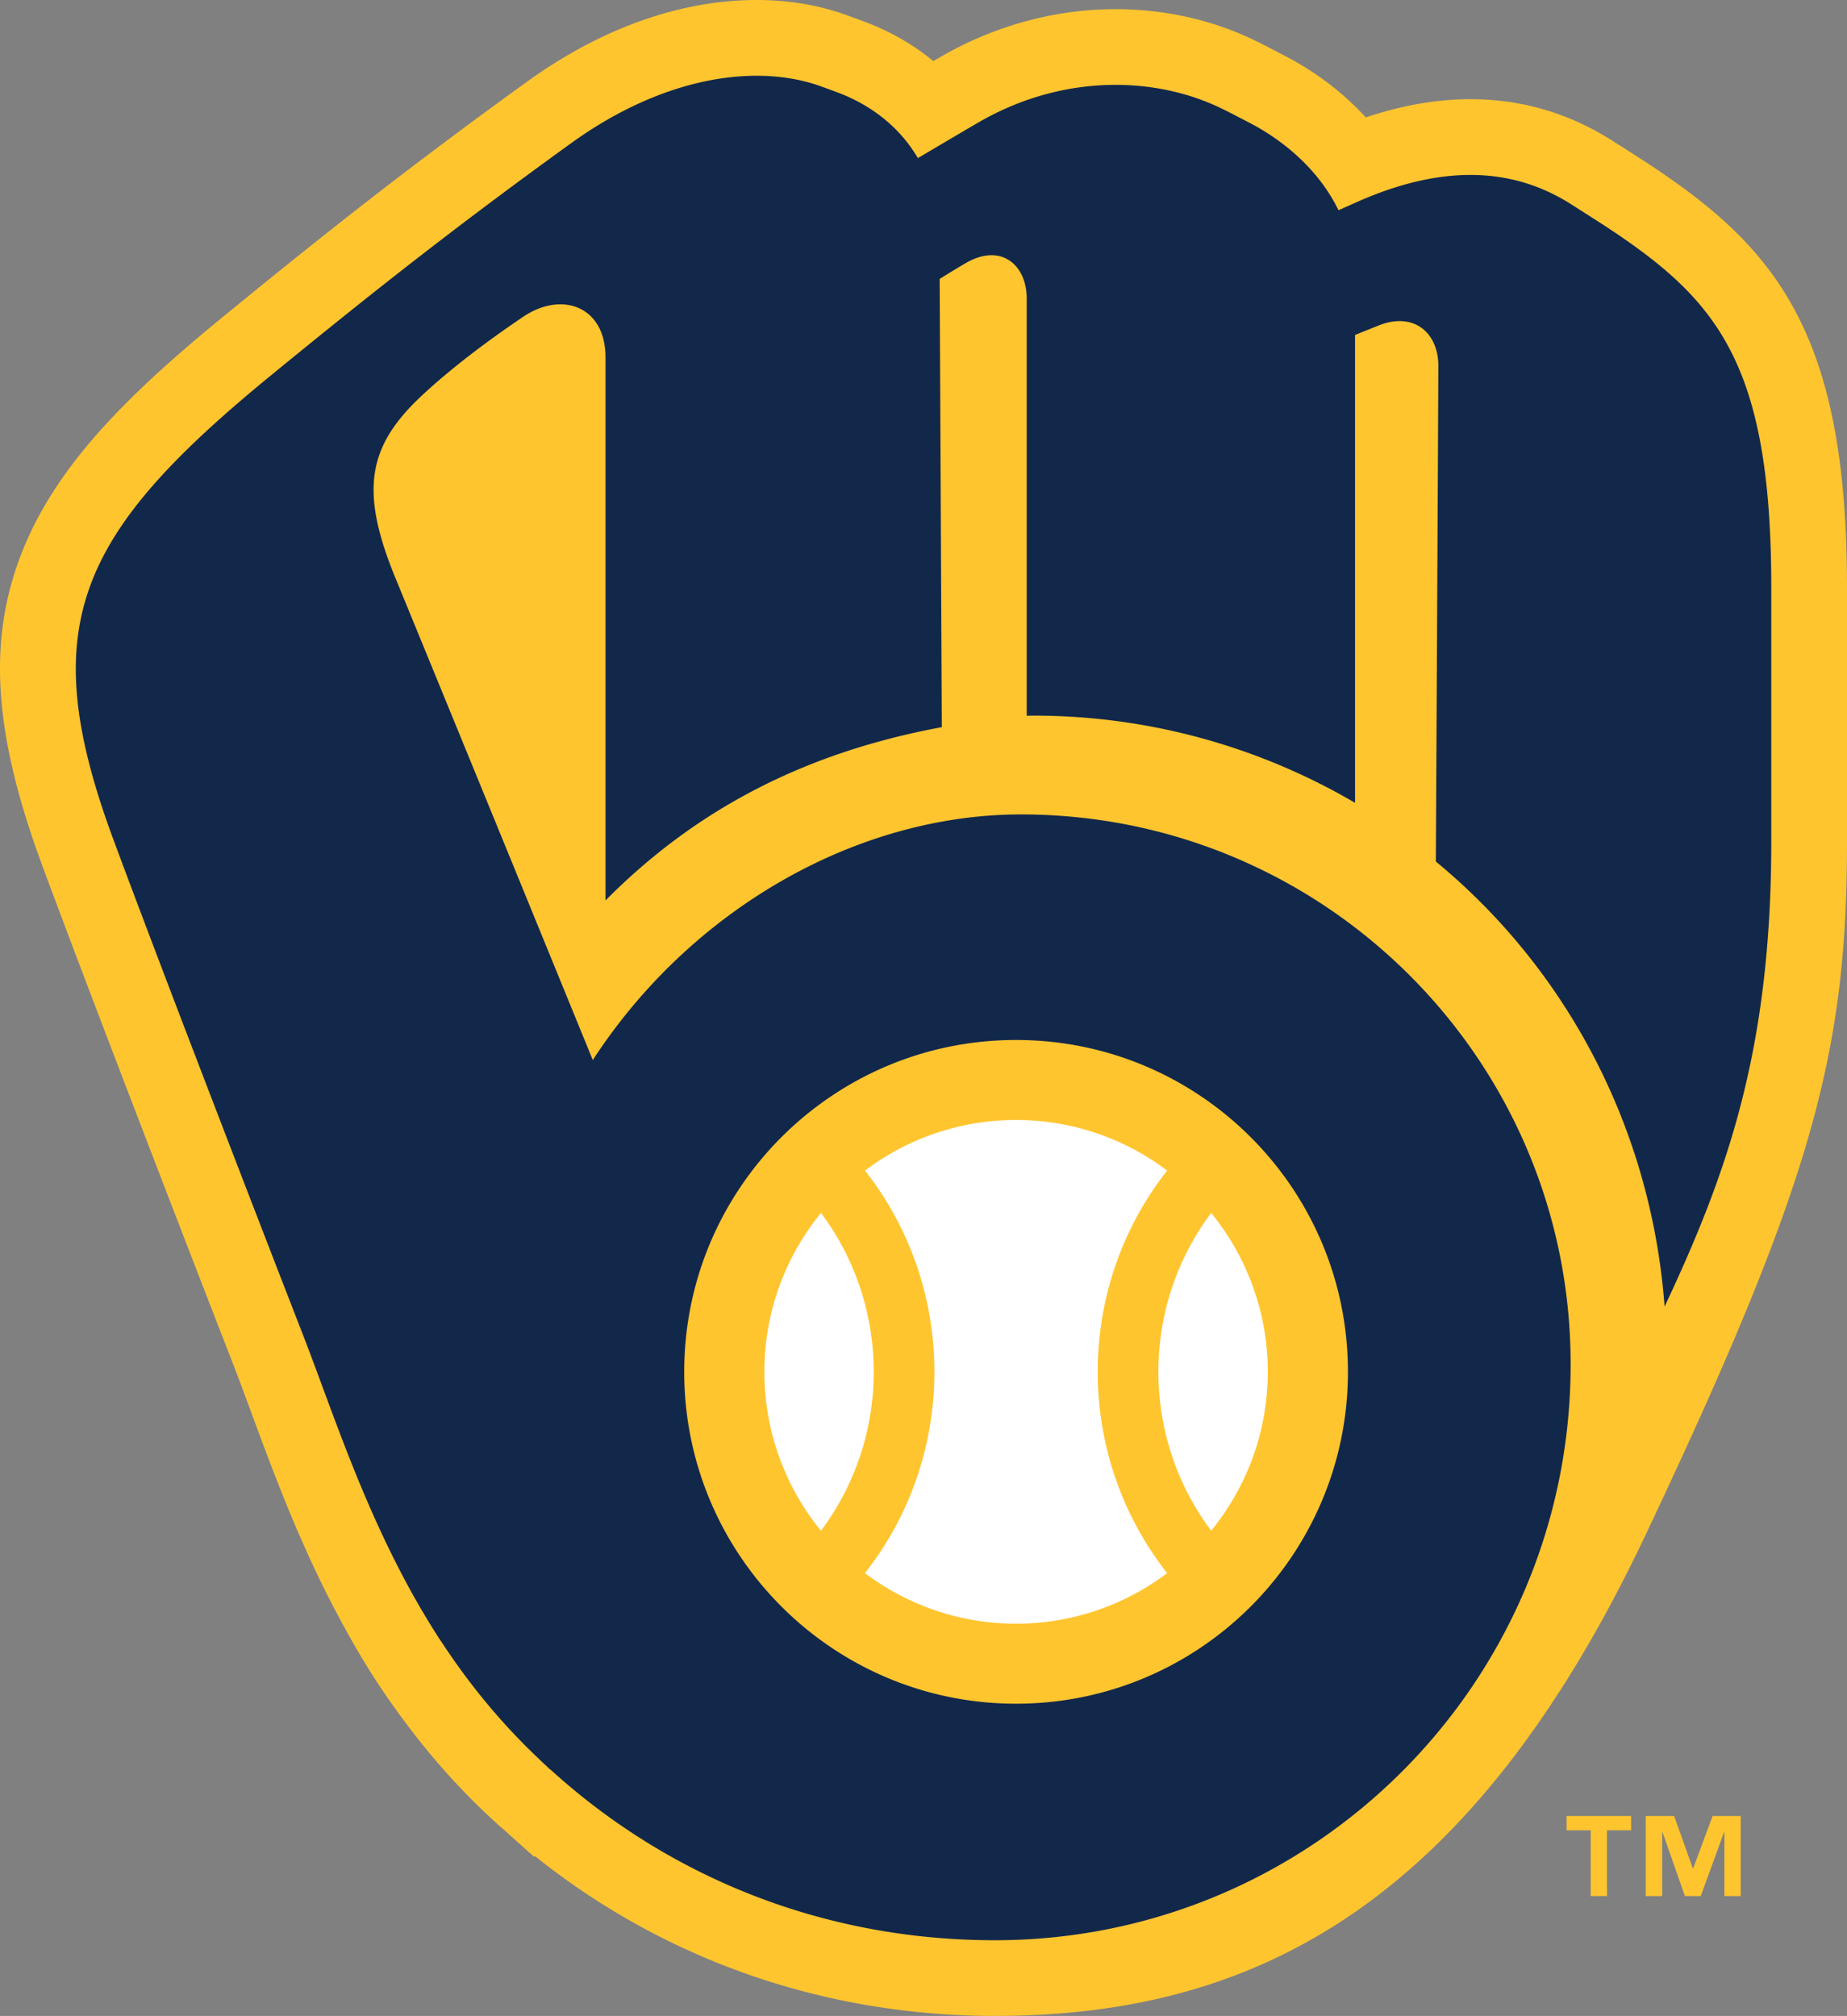
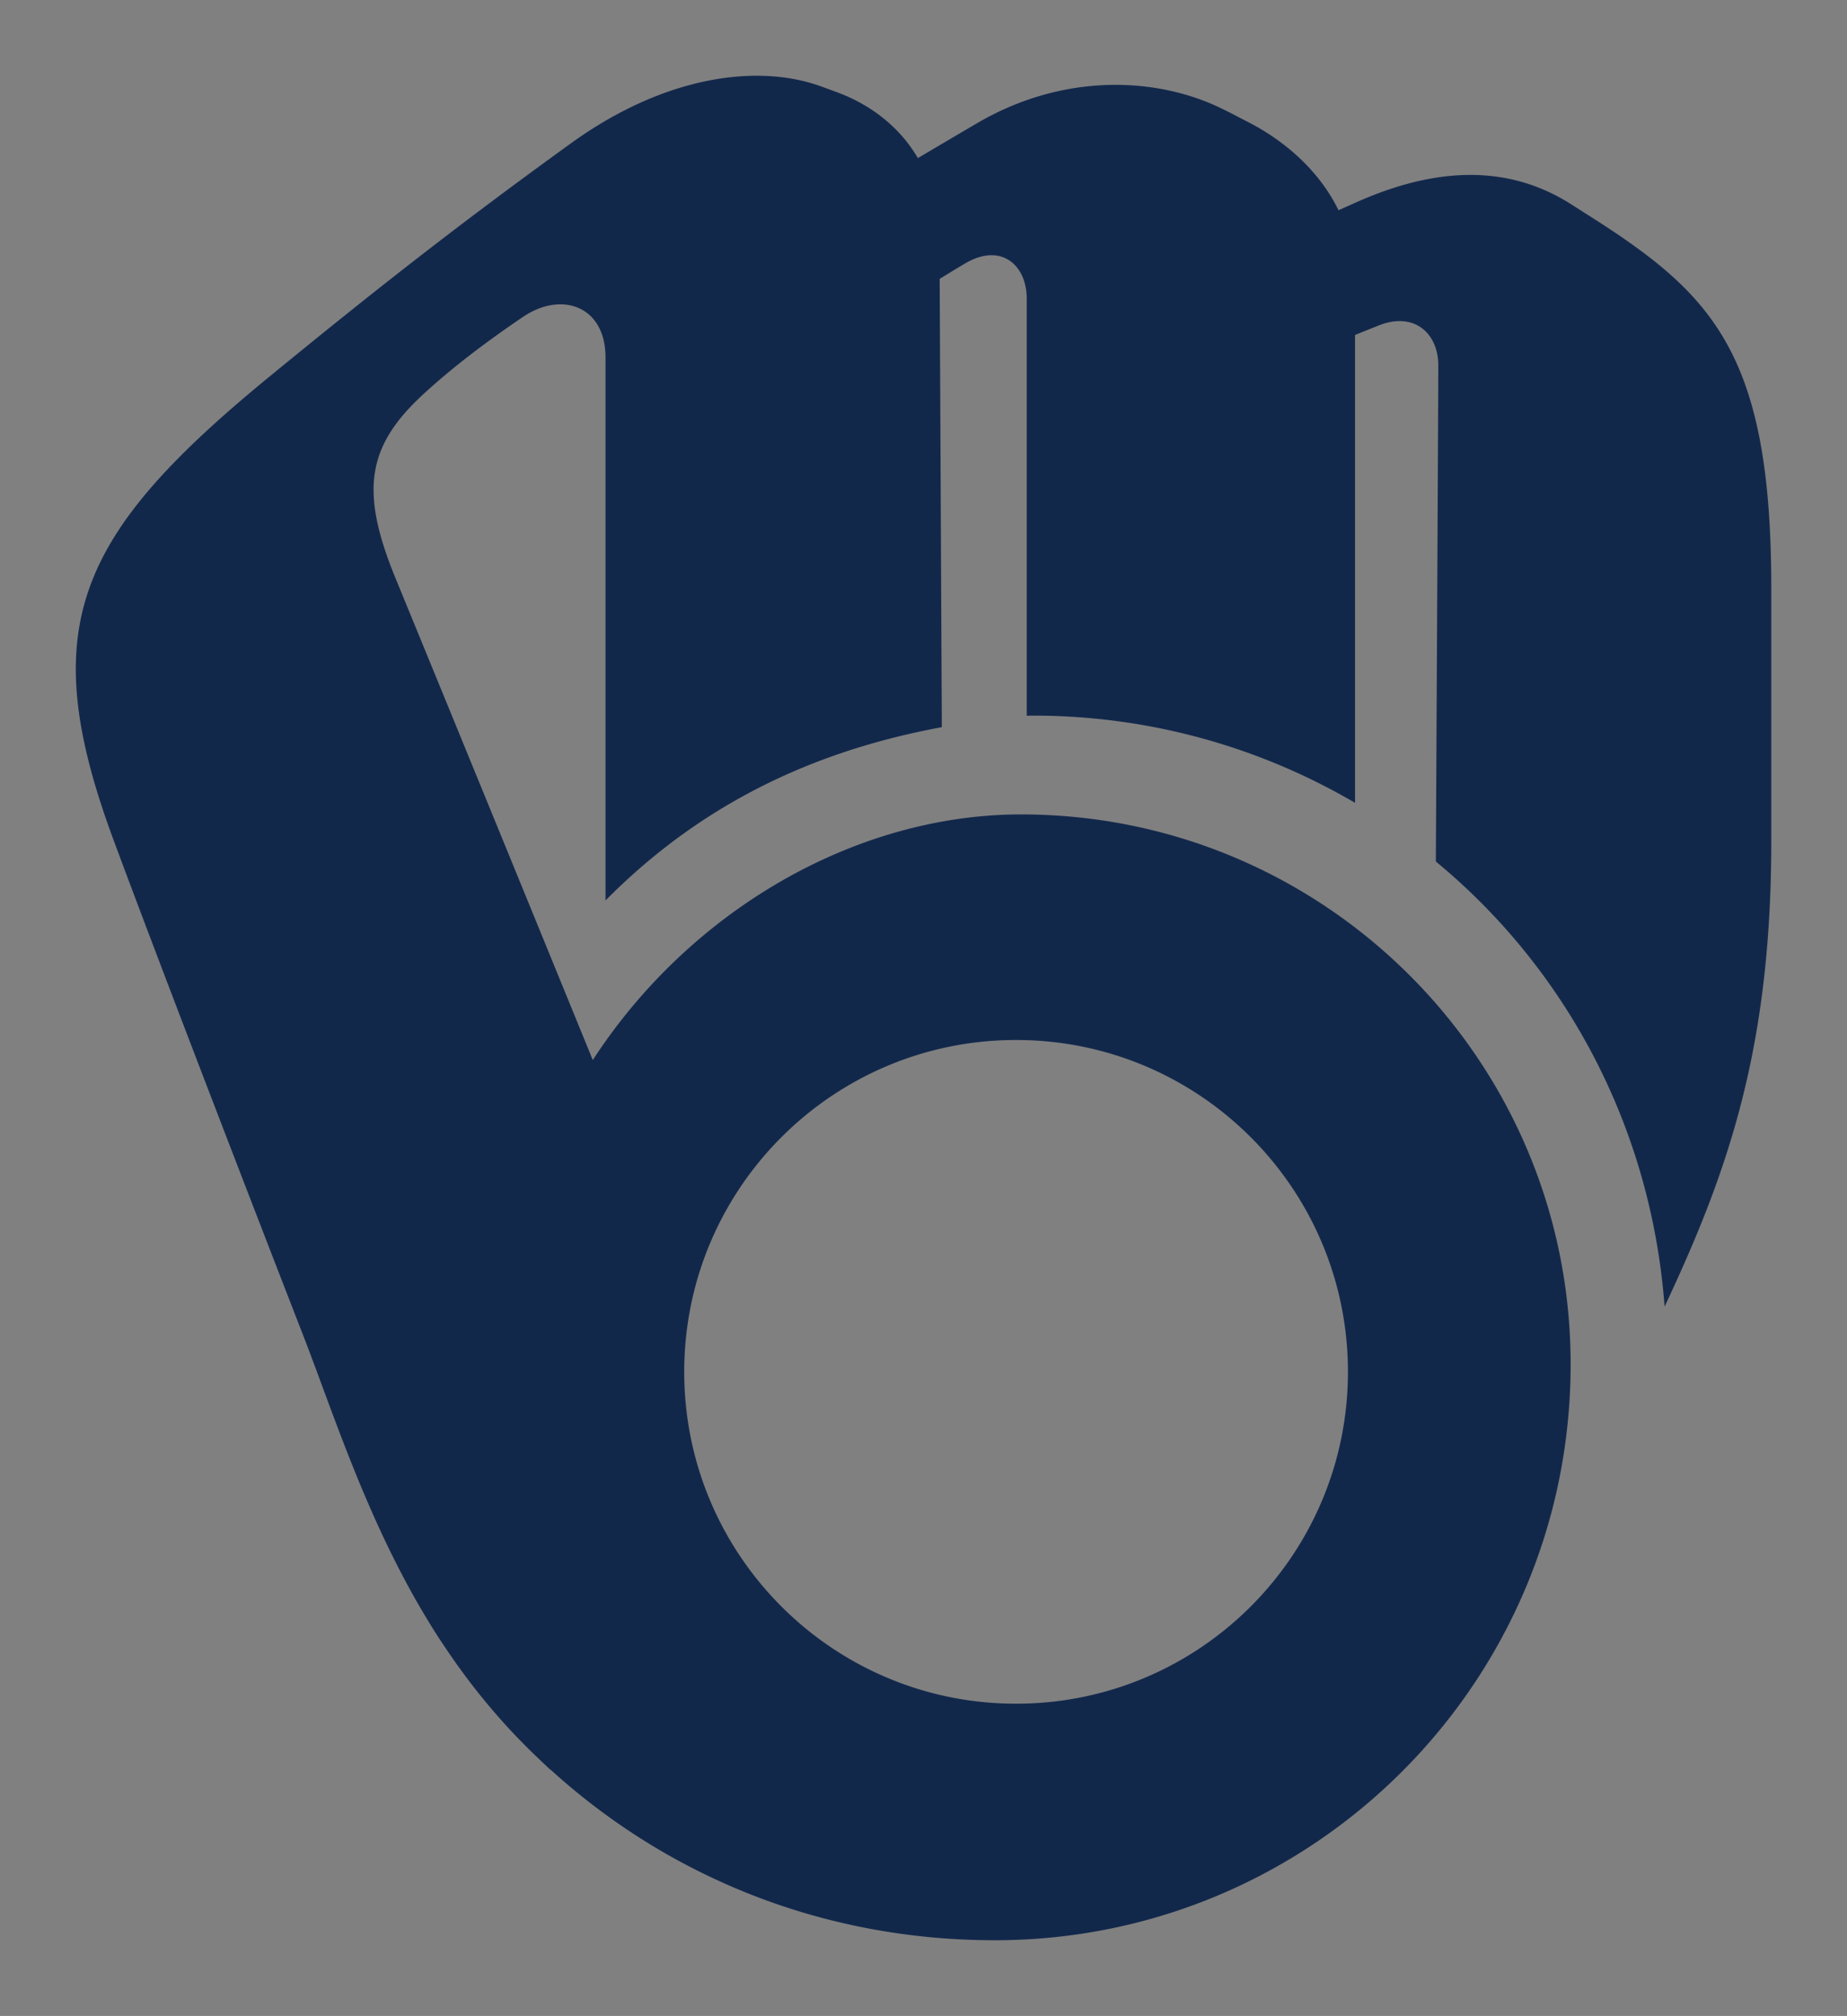
<svg xmlns="http://www.w3.org/2000/svg" viewBox="0 0 157.271 171.671">
  <rect x="0" y="0" width="157.271" height="171.671" fill="#808080" stroke="none" />
-   <path d="M157.271 50.016v21.653c0 18.072-2.956 29.02-17.146 59.029-14.942 31.592-33.366 40.973-55.415 40.973-14.495 0-28.127-4.775-39.138-13.594l-.099.037-2.456-2.2-.455-.401c-3.126-2.791-5.788-5.797-8.083-8.885a27.104 27.104 0 0 1-.567-.769c-.033-.042-.07-.087-.091-.132-.141-.186-.273-.376-.409-.562a61.532 61.532 0 0 1-3.626-5.764 11.327 11.327 0 0 1-.36-.641c-3.626-6.533-6.02-13.032-8.029-18.473-.575-1.555-1.116-3.023-1.649-4.387-4.16-10.688-12.215-31.572-16.114-42.098-4.052-10.928-4.672-18.684-2.079-25.94 2.778-7.765 8.993-13.979 17.469-20.912C27.516 20 34.801 14.232 44.869 6.964 51.174 2.41 57.938 0 64.429 0c2.749 0 5.346.442 7.727 1.311.426.157.897.326 1.514.558 2.187.827 4.13 1.951 5.805 3.336.174-.099.339-.199.5-.294 4.626-2.704 9.82-4.13 15.017-4.13 4.11 0 8.137.889 11.651 2.567.761.364 1.203.587 1.708.86l.885.459c2.762 1.414 5.139 3.225 7.058 5.33 3.076-1.03 6.061-1.551 8.91-1.551 4.337 0 8.393 1.187 12.056 3.519l.873.554c1.674 1.067 2.518 1.6 3.82 2.51 9.934 6.876 15.318 14.488 15.318 34.987" fill="#ffc52f" />
  <path d="M138.285 20.33c-1.398-.967-2.212-1.472-4.49-2.927-4.428-2.824-10.299-3.754-18.308-.174-.529.236-1.026.455-1.513.674-1.782-3.651-4.941-6.098-7.674-7.496-1.121-.575-1.431-.761-2.44-1.241-5.437-2.601-13.297-2.977-20.635 1.311-1.476.86-3.407 2.005-5.069 2.985-1.695-2.894-4.308-4.635-6.76-5.561-.587-.219-1.038-.385-1.451-.534-5.416-1.976-13.338-.926-21.301 4.817-9.48 6.851-16.439 12.305-25.535 19.751C6.471 45.551 2.936 53.374 9.68 71.562c3.704 10.001 11.568 30.414 16.075 41.999 2.584 6.64 5.284 15.253 10.159 23.567h.004a64.02 64.02 0 0 0 1.394 2.274c.128.199.264.393.393.587 2.216 3.361 4.846 6.615 8.013 9.633.252.24.508.488.765.724.132.12.248.244.38.36l.012-.013c9.927 9.038 23.075 14.533 37.836 14.533 27.077 0 49.027-21.955 49.027-49.023v-.054c0-25.845-20.95-46.795-46.795-46.795-14.041 0-28.148 8.116-36.467 20.917a25407.636 25407.636 0 0 0-16.807-41.056c-3.068-7.467-2.365-11.25 2.323-15.595 2.394-2.22 5.305-4.441 8.538-6.632 3.303-2.237 7.029-.918 7.029 3.448V76.68c7.541-7.612 16.79-12.569 28.636-14.756l-.182-38.174c.844-.521 1.633-1.005 2.225-1.348 3.022-1.753 5.185.19 5.185 3.006v35.541c.186 0 .376-.008.562-.008a54.114 54.114 0 0 1 27.396 7.426V28.525c.756-.306 1.468-.591 2.018-.81 3.027-1.203 5.073.674 5.073 3.411s-.211 42.238-.211 42.238c11.122 9.174 18.341 22.678 19.478 37.902 5.305-11.292 9.084-21.81 9.084-39.597V50.016c-.002-18.03-4.091-23.839-12.538-29.686M86.517 88.563c15.608 0 28.259 12.656 28.259 28.26s-12.652 28.26-28.259 28.26c-15.604 0-28.256-12.656-28.256-28.26s12.651-28.26 28.256-28.26" fill="#12284b" />
-   <path d="M65.087 116.824c0-5.127 1.807-9.836 4.817-13.532 5.991 7.988 5.991 19.073 0 27.061a21.352 21.352 0 0 1-4.817-13.529m8.563 17.138c7.885-10.022 7.885-24.257.004-34.279a21.31 21.31 0 0 1 12.862-4.308 21.33 21.33 0 0 1 12.867 4.308c-7.885 10.022-7.885 24.257 0 34.279a21.324 21.324 0 0 1-12.867 4.308 21.323 21.323 0 0 1-12.866-4.308m29.48-3.61c-5.991-7.988-5.991-19.073 0-27.061 3.01 3.696 4.821 8.405 4.821 13.532s-1.811 9.833-4.821 13.529" fill="#fff" />
-   <path d="M138.889 155.862h-2.053v5.602h-1.386v-5.602h-2.056v-1.217h5.495v1.217zm9.33 5.602h-1.386v-5.427h-.037l-1.978 5.427h-1.349l-1.9-5.427h-.037v5.427h-1.398v-6.819h2.419l1.587 4.452h.037l1.651-4.452h2.39v6.819z" fill="#ffc52f" />
</svg>